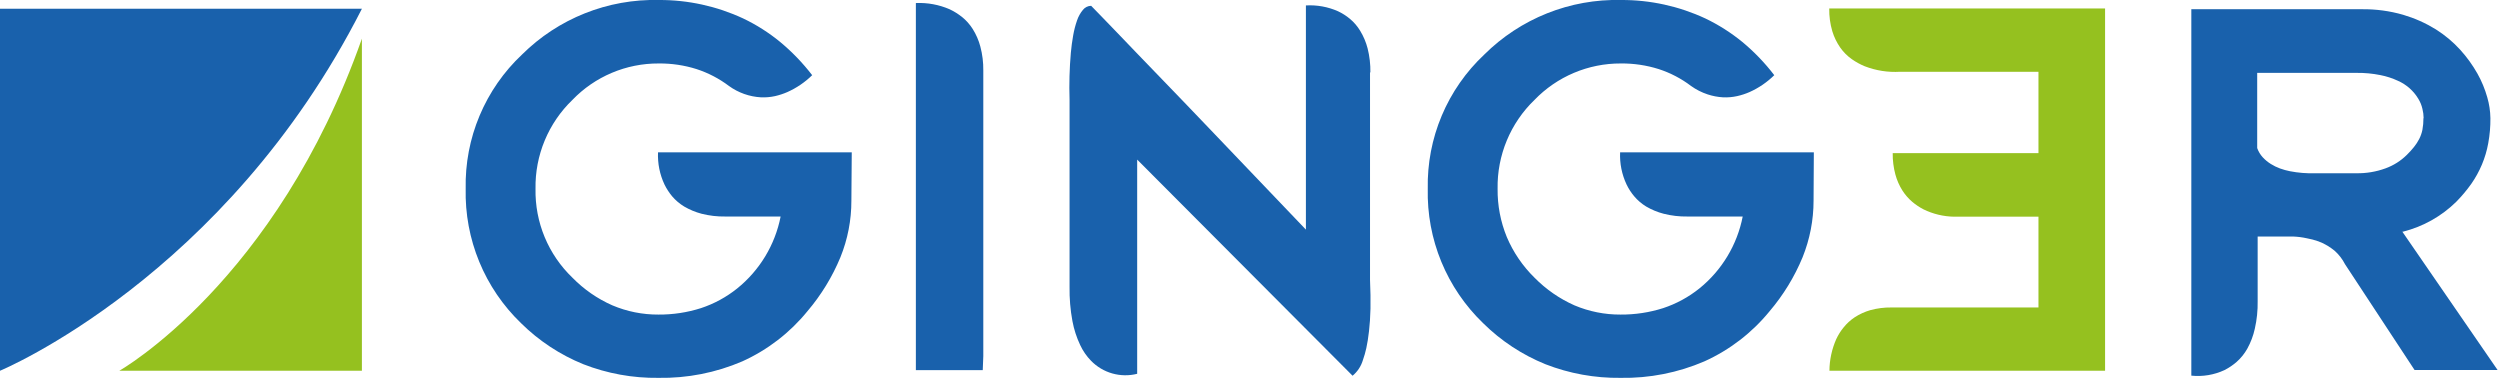
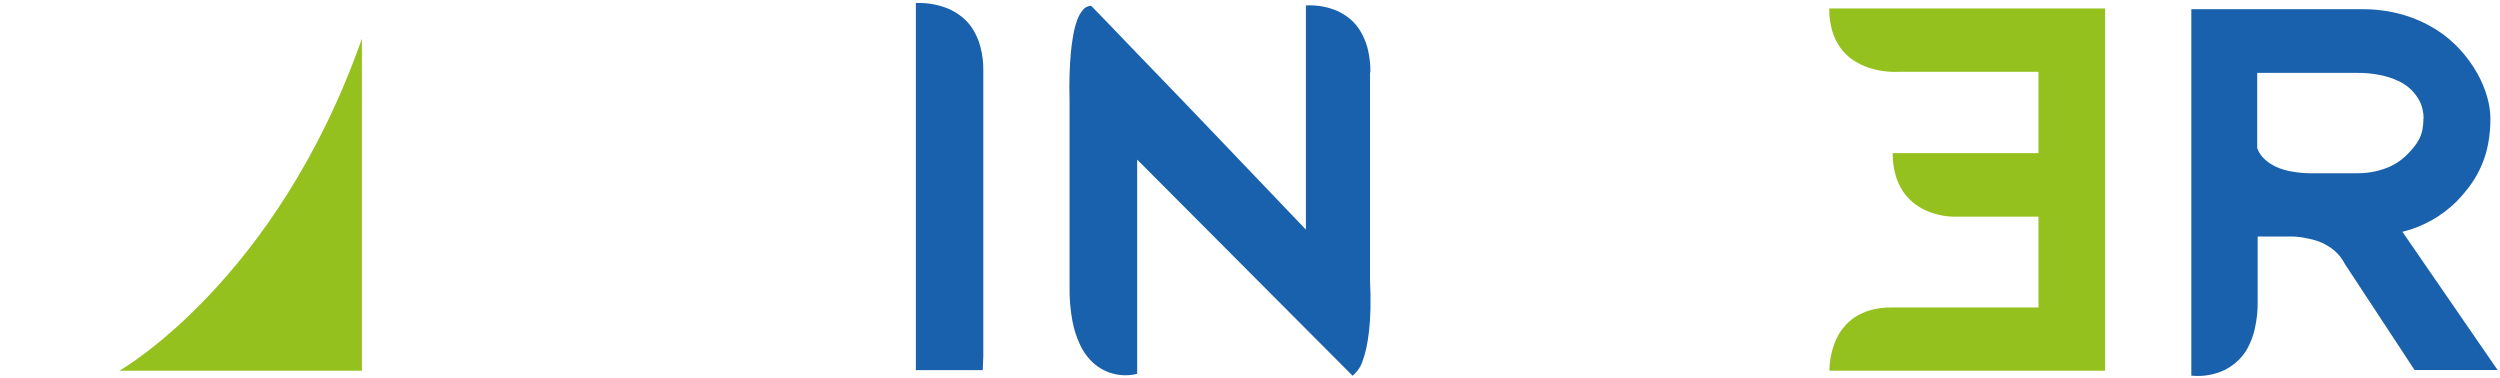
<svg xmlns="http://www.w3.org/2000/svg" width="271" height="41" viewBox="0 0 271 41" fill="none">
  <g clip-path="url(#clip0_148_4379)">
-     <path d="M92.29 21.75C92.295 23.854 91.891 25.94 91.1 27.89C90.222 30.011 89.017 31.982 87.53 33.73C85.631 36.067 83.214 37.929 80.47 39.17C77.601 40.403 74.502 41.013 71.38 40.96C68.593 40.997 65.826 40.494 63.23 39.48C60.709 38.456 58.414 36.944 56.48 35.03C54.526 33.149 52.984 30.882 51.951 28.375C50.919 25.866 50.418 23.172 50.48 20.46C50.422 17.742 50.935 15.042 51.988 12.535C53.041 10.029 54.608 7.771 56.59 5.91C58.535 3.978 60.851 2.459 63.397 1.444C65.944 0.428 68.669 -0.063 71.41 -1.01207e-05C74.57 -0.016 77.695 0.667 80.56 2C81.991 2.682 83.334 3.535 84.56 4.54C85.85 5.61 87.018 6.821 88.04 8.15C87.26 8.915 86.349 9.535 85.35 9.98C84.918 10.168 84.469 10.316 84.01 10.42C83.508 10.529 82.993 10.573 82.48 10.55C81.233 10.479 80.032 10.052 79.02 9.32C77.959 8.52 76.773 7.901 75.51 7.49C74.181 7.07 72.794 6.865 71.4 6.88C69.655 6.871 67.927 7.217 66.32 7.896C64.713 8.575 63.26 9.573 62.05 10.83C60.758 12.074 59.735 13.572 59.047 15.229C58.359 16.885 58.02 18.666 58.05 20.46C58.015 22.256 58.352 24.04 59.04 25.699C59.729 27.358 60.754 28.857 62.05 30.1C63.289 31.367 64.758 32.386 66.38 33.1C67.962 33.77 69.663 34.11 71.38 34.1C72.944 34.111 74.5 33.875 75.99 33.4C77.413 32.929 78.741 32.208 79.91 31.27C82.349 29.305 84.017 26.543 84.62 23.47H78.62C77.754 23.484 76.89 23.383 76.05 23.17C75.391 22.996 74.759 22.734 74.17 22.39C73.677 22.093 73.234 21.718 72.86 21.28C72.534 20.887 72.255 20.458 72.03 20C71.517 18.911 71.277 17.713 71.33 16.51H92.33L92.29 21.75Z" fill="#1961AC" />
    <path d="M106.53 40.12H99.28V0.33C100.532 0.274 101.78 0.503 102.93 1C103.407 1.224 103.857 1.503 104.27 1.83C104.73 2.199 105.125 2.642 105.44 3.14C105.813 3.731 106.092 4.375 106.27 5.05C106.494 5.895 106.601 6.766 106.59 7.64V9.24C106.59 9.99 106.59 10.9 106.59 11.96C106.59 13.02 106.59 14.21 106.59 15.51V19.64C106.59 21.06 106.59 22.52 106.59 24.01C106.59 25.5 106.59 26.95 106.59 28.37V32.44C106.59 33.74 106.59 34.91 106.59 35.94C106.59 36.97 106.59 37.87 106.59 38.6L106.53 40.12Z" fill="#1961AC" />
    <path d="M148.51 7.84V30.33C148.56 31.5 148.58 32.54 148.56 33.46C148.54 34.38 148.48 35.18 148.4 35.9C148.32 36.62 148.22 37.22 148.11 37.73C148.014 38.171 147.89 38.605 147.74 39.03C147.543 39.695 147.154 40.287 146.62 40.73L123.27 17.3V40.52C122.386 40.744 121.459 40.731 120.581 40.484C119.704 40.237 118.907 39.763 118.27 39.11C117.783 38.611 117.384 38.032 117.09 37.4C116.699 36.573 116.417 35.699 116.25 34.8C116.025 33.583 115.921 32.347 115.94 31.11V10.81C115.886 9.112 115.933 7.412 116.08 5.72C116.14 5.08 116.22 4.46 116.33 3.85C116.425 3.296 116.565 2.751 116.75 2.22C116.89 1.8 117.107 1.41 117.39 1.07C117.496 0.935 117.631 0.825 117.785 0.749C117.939 0.673 118.108 0.632 118.28 0.63L119.37 1.75L121.05 3.49L123.18 5.71L125.65 8.27L128.32 11.04L131.05 13.89L141.56 24.89V0.59C142.754 0.52 143.947 0.736 145.04 1.22C145.503 1.438 145.936 1.713 146.33 2.04C146.774 2.411 147.152 2.854 147.45 3.35C147.808 3.941 148.078 4.581 148.25 5.25C148.464 6.103 148.564 6.981 148.55 7.86" fill="#1961AC" />
-     <path d="M196.59 21.75C196.59 23.854 196.186 25.938 195.4 27.89C194.522 30.011 193.317 31.982 191.83 33.73C189.927 36.067 187.507 37.929 184.76 39.17C181.891 40.405 178.793 41.015 175.67 40.96C172.883 40.996 170.116 40.493 167.52 39.48C164.998 38.456 162.704 36.944 160.77 35.03C158.816 33.149 157.273 30.883 156.24 28.375C155.208 25.867 154.707 23.172 154.77 20.46C154.714 17.74 155.231 15.04 156.287 12.533C157.343 10.026 158.915 7.77 160.9 5.91C162.844 3.979 165.157 2.46 167.702 1.444C170.247 0.428 172.971 -0.063 175.71 -4.43254e-05C178.87 -0.016 181.995 0.667 184.86 2C186.289 2.685 187.632 3.538 188.86 4.54C190.15 5.608 191.314 6.819 192.33 8.15C191.553 8.915 190.645 9.535 189.65 9.98C189.215 10.17 188.763 10.317 188.3 10.42C187.798 10.53 187.283 10.574 186.77 10.55C186.202 10.516 185.64 10.409 185.1 10.23C184.461 10.018 183.858 9.711 183.31 9.32C182.254 8.518 181.071 7.9 179.81 7.49C178.477 7.07 177.087 6.864 175.69 6.88C173.946 6.873 172.218 7.219 170.611 7.898C169.004 8.577 167.551 9.574 166.34 10.83C165.048 12.074 164.025 13.572 163.337 15.228C162.649 16.885 162.309 18.666 162.34 20.46C162.319 22.256 162.659 24.038 163.34 25.7C164.04 27.35 165.06 28.845 166.34 30.1C167.582 31.363 169.051 32.381 170.67 33.1C172.252 33.769 173.953 34.109 175.67 34.1C177.237 34.111 178.796 33.875 180.29 33.4C181.713 32.929 183.041 32.208 184.21 31.27C186.646 29.304 188.31 26.542 188.91 23.47H182.91C182.044 23.484 181.18 23.383 180.34 23.17C179.677 22.998 179.041 22.735 178.45 22.39C177.959 22.093 177.52 21.718 177.15 21.28C176.82 20.89 176.542 20.46 176.32 20C175.807 18.911 175.567 17.713 175.62 16.51H196.62L196.59 21.75Z" fill="#1961AC" />
    <path d="M199.05 36.76C199.261 36.309 199.526 35.886 199.84 35.5C200.181 35.074 200.586 34.703 201.04 34.4C201.565 34.057 202.138 33.795 202.74 33.62C203.486 33.417 204.257 33.319 205.03 33.33H220.97V23.49H211.83C210.674 23.473 209.537 23.199 208.5 22.69C208.068 22.465 207.663 22.193 207.29 21.88C206.875 21.525 206.514 21.11 206.22 20.65C205.882 20.114 205.626 19.531 205.46 18.92C205.257 18.164 205.159 17.383 205.17 16.6H220.97V7.78H205.97C204.662 7.859 203.352 7.655 202.13 7.18C201.636 6.976 201.167 6.718 200.73 6.41C200.249 6.07 199.83 5.65 199.49 5.17C199.108 4.623 198.814 4.019 198.62 3.38C198.386 2.581 198.275 1.752 198.29 0.92H228.19V40.19H198.31C198.32 39.008 198.572 37.841 199.05 36.76Z" fill="#95C11F" />
    <path d="M262.72 12.8C262.717 12.463 262.673 12.127 262.59 11.8C262.503 11.411 262.351 11.039 262.14 10.7C261.624 9.842 260.856 9.164 259.94 8.76C259.331 8.476 258.69 8.268 258.03 8.14C257.178 7.969 256.309 7.889 255.44 7.9H244.68V16.05C244.811 16.421 245.015 16.761 245.28 17.05C245.537 17.328 245.829 17.57 246.15 17.77C246.465 17.968 246.8 18.133 247.15 18.26C247.502 18.388 247.863 18.488 248.23 18.56C249.122 18.734 250.031 18.808 250.94 18.78H255.42C256.5 18.8 257.575 18.621 258.59 18.25C259.456 17.936 260.245 17.438 260.9 16.79C261.177 16.519 261.437 16.232 261.68 15.93C261.895 15.663 262.083 15.375 262.24 15.07C262.402 14.755 262.52 14.418 262.59 14.07C262.666 13.658 262.703 13.239 262.7 12.82M248.59 25.64H244.73V32.64C244.749 33.649 244.645 34.657 244.42 35.64C244.255 36.392 243.982 37.116 243.61 37.79C243.307 38.332 242.915 38.819 242.45 39.23C242.048 39.58 241.605 39.879 241.13 40.12C240.009 40.64 238.769 40.848 237.54 40.72V1H256.02C257.531 0.981 259.037 1.183 260.49 1.6C261.739 1.966 262.933 2.498 264.04 3.18C265.028 3.802 265.926 4.555 266.71 5.42C267.42 6.206 268.04 7.068 268.56 7.99C269.014 8.799 269.369 9.658 269.62 10.55C269.833 11.282 269.947 12.039 269.96 12.8C269.969 13.706 269.892 14.61 269.73 15.5C269.588 16.303 269.356 17.088 269.04 17.84C268.729 18.579 268.34 19.283 267.88 19.94C267.389 20.629 266.844 21.278 266.25 21.88C264.653 23.447 262.669 24.561 260.5 25.11H260.41L270.74 40.11H261.74L254.2 28.64C253.915 28.083 253.529 27.585 253.06 27.17C252.823 26.976 252.572 26.799 252.31 26.64C251.995 26.445 251.659 26.285 251.31 26.16C250.903 26.016 250.485 25.905 250.06 25.83C249.577 25.723 249.085 25.659 248.59 25.64Z" fill="#1961AC" />
-     <path d="M0 0.95H39.23C24.44 30.06 0 40.19 0 40.19V0.95Z" fill="#1961AC" />
    <path d="M39.23 40.19H12.93C12.93 40.19 29.93 30.59 39.23 4.19V40.19Z" fill="#95C11F" />
  </g>
  <defs>
    <clipPath id="clip0_148_4379">
      <rect width="270.69" height="40.96" fill="white" />
    </clipPath>
  </defs>
</svg>